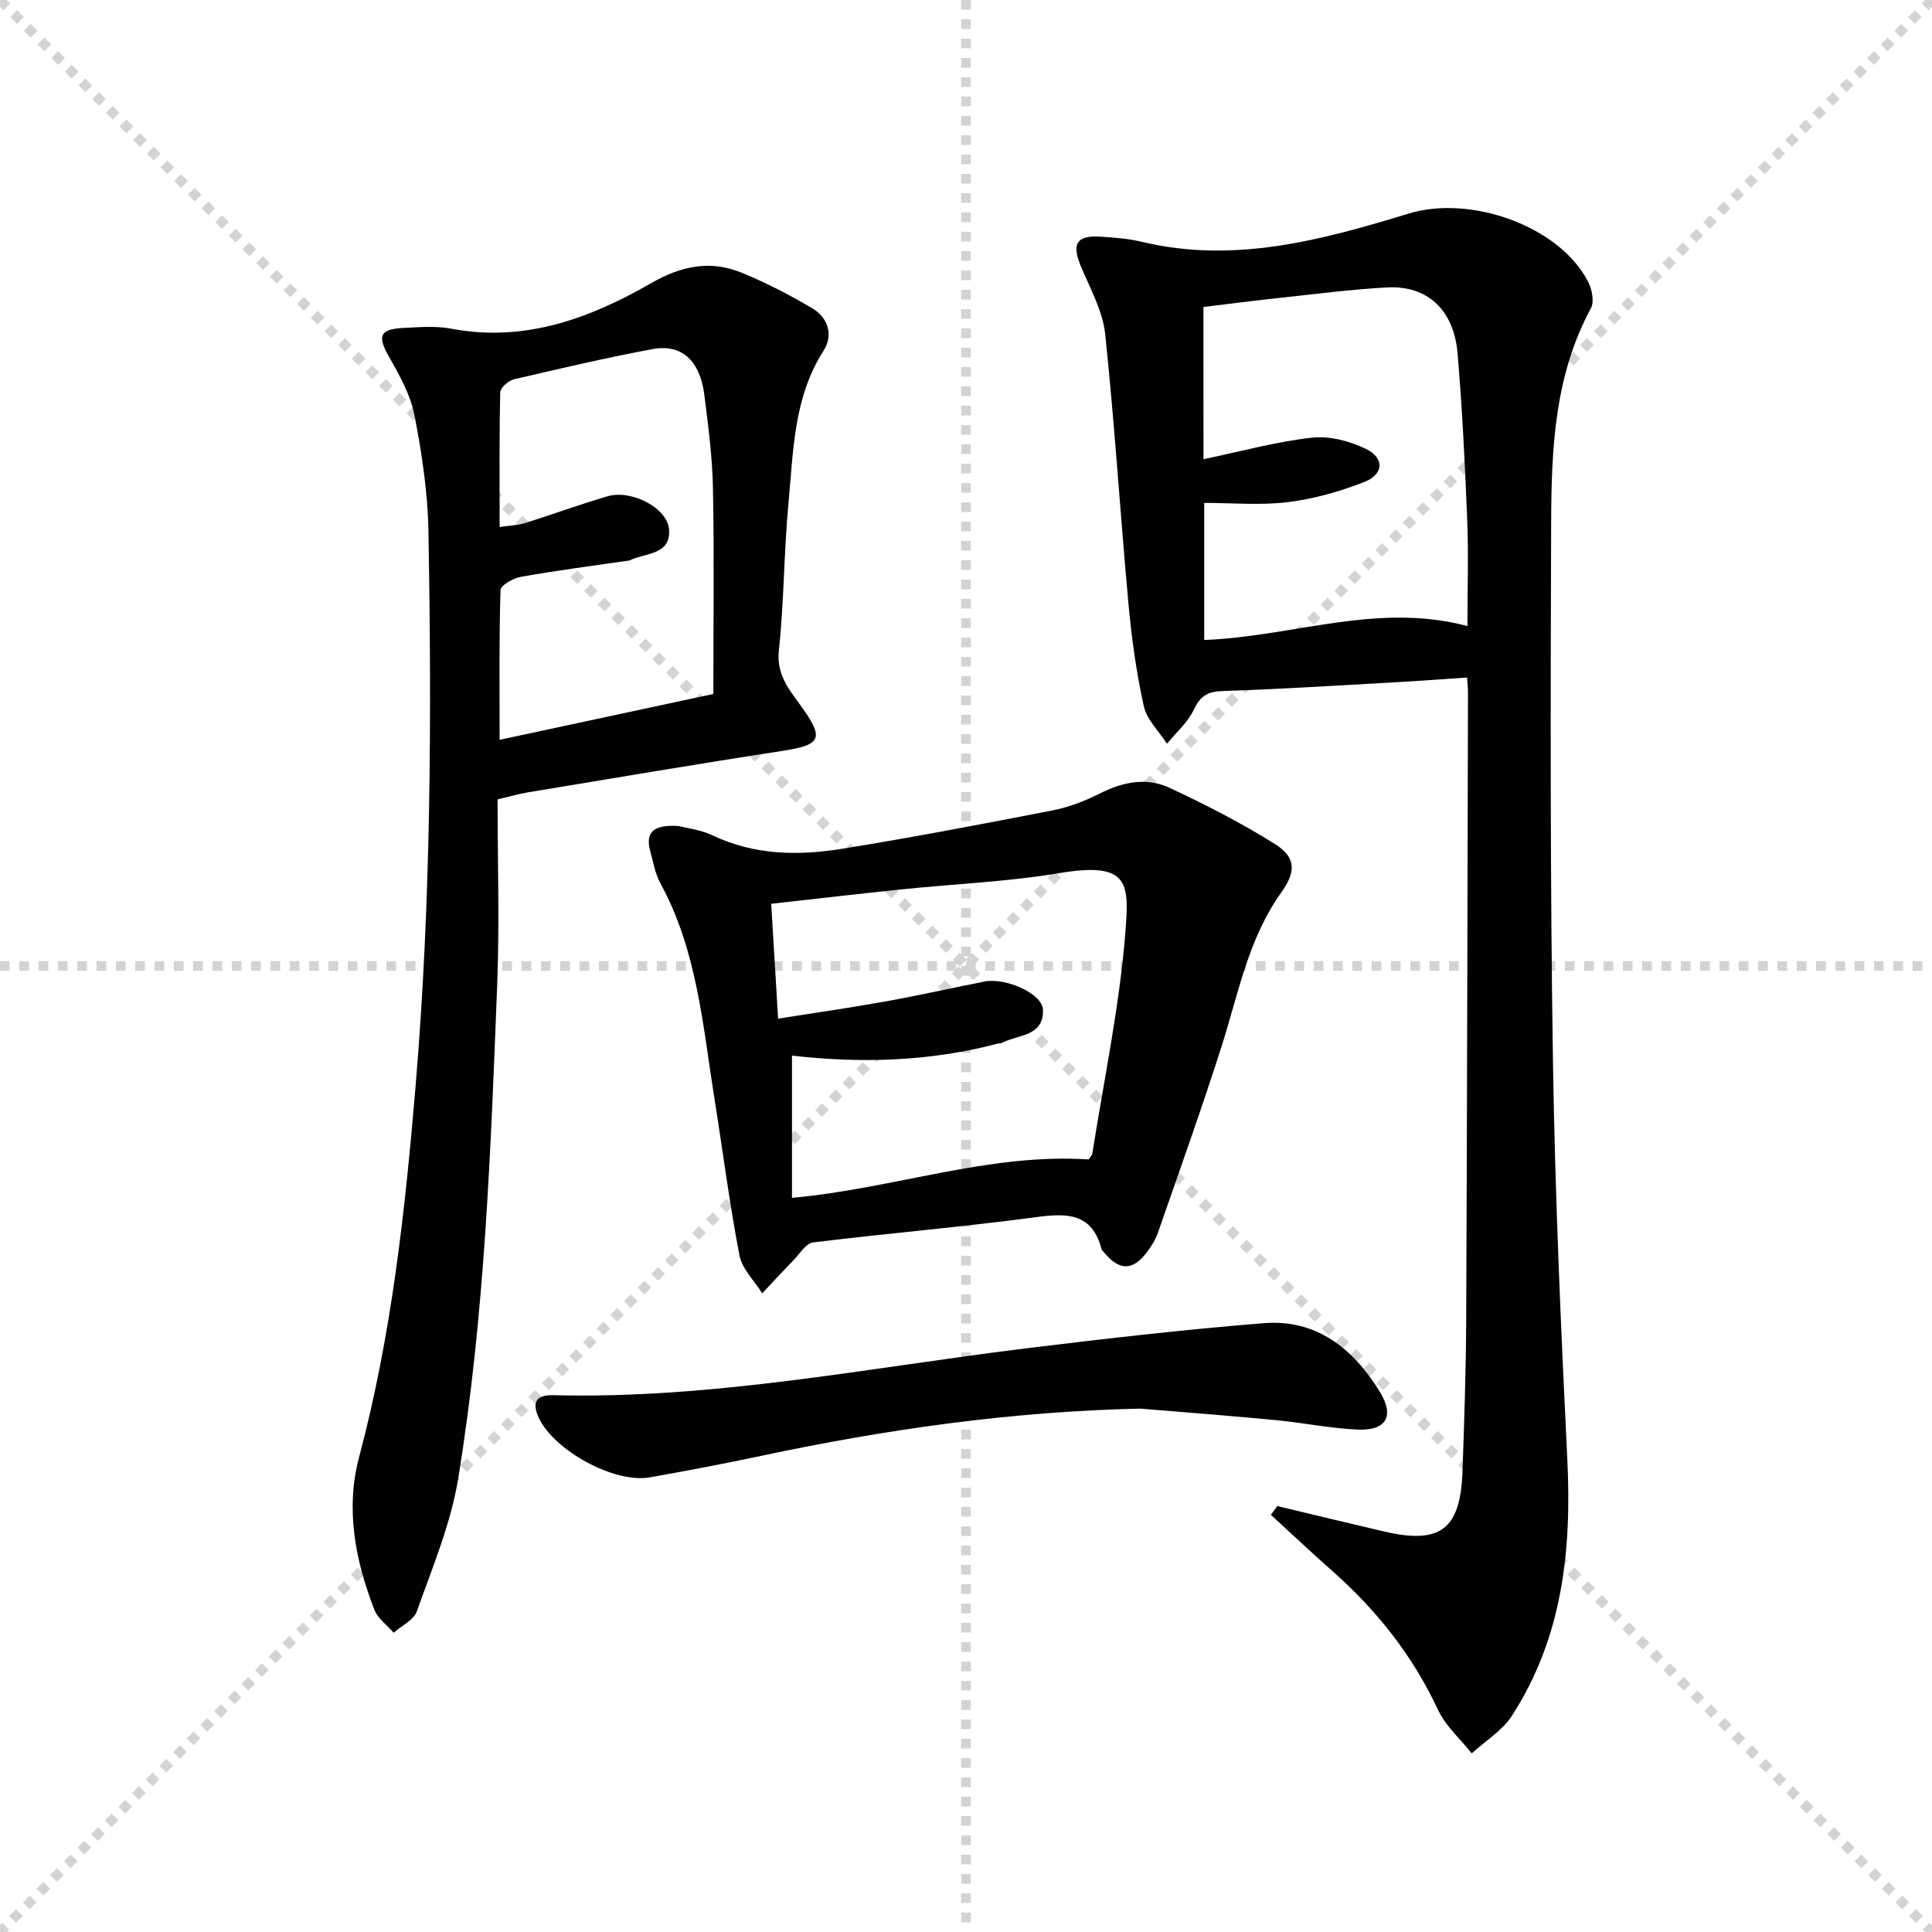
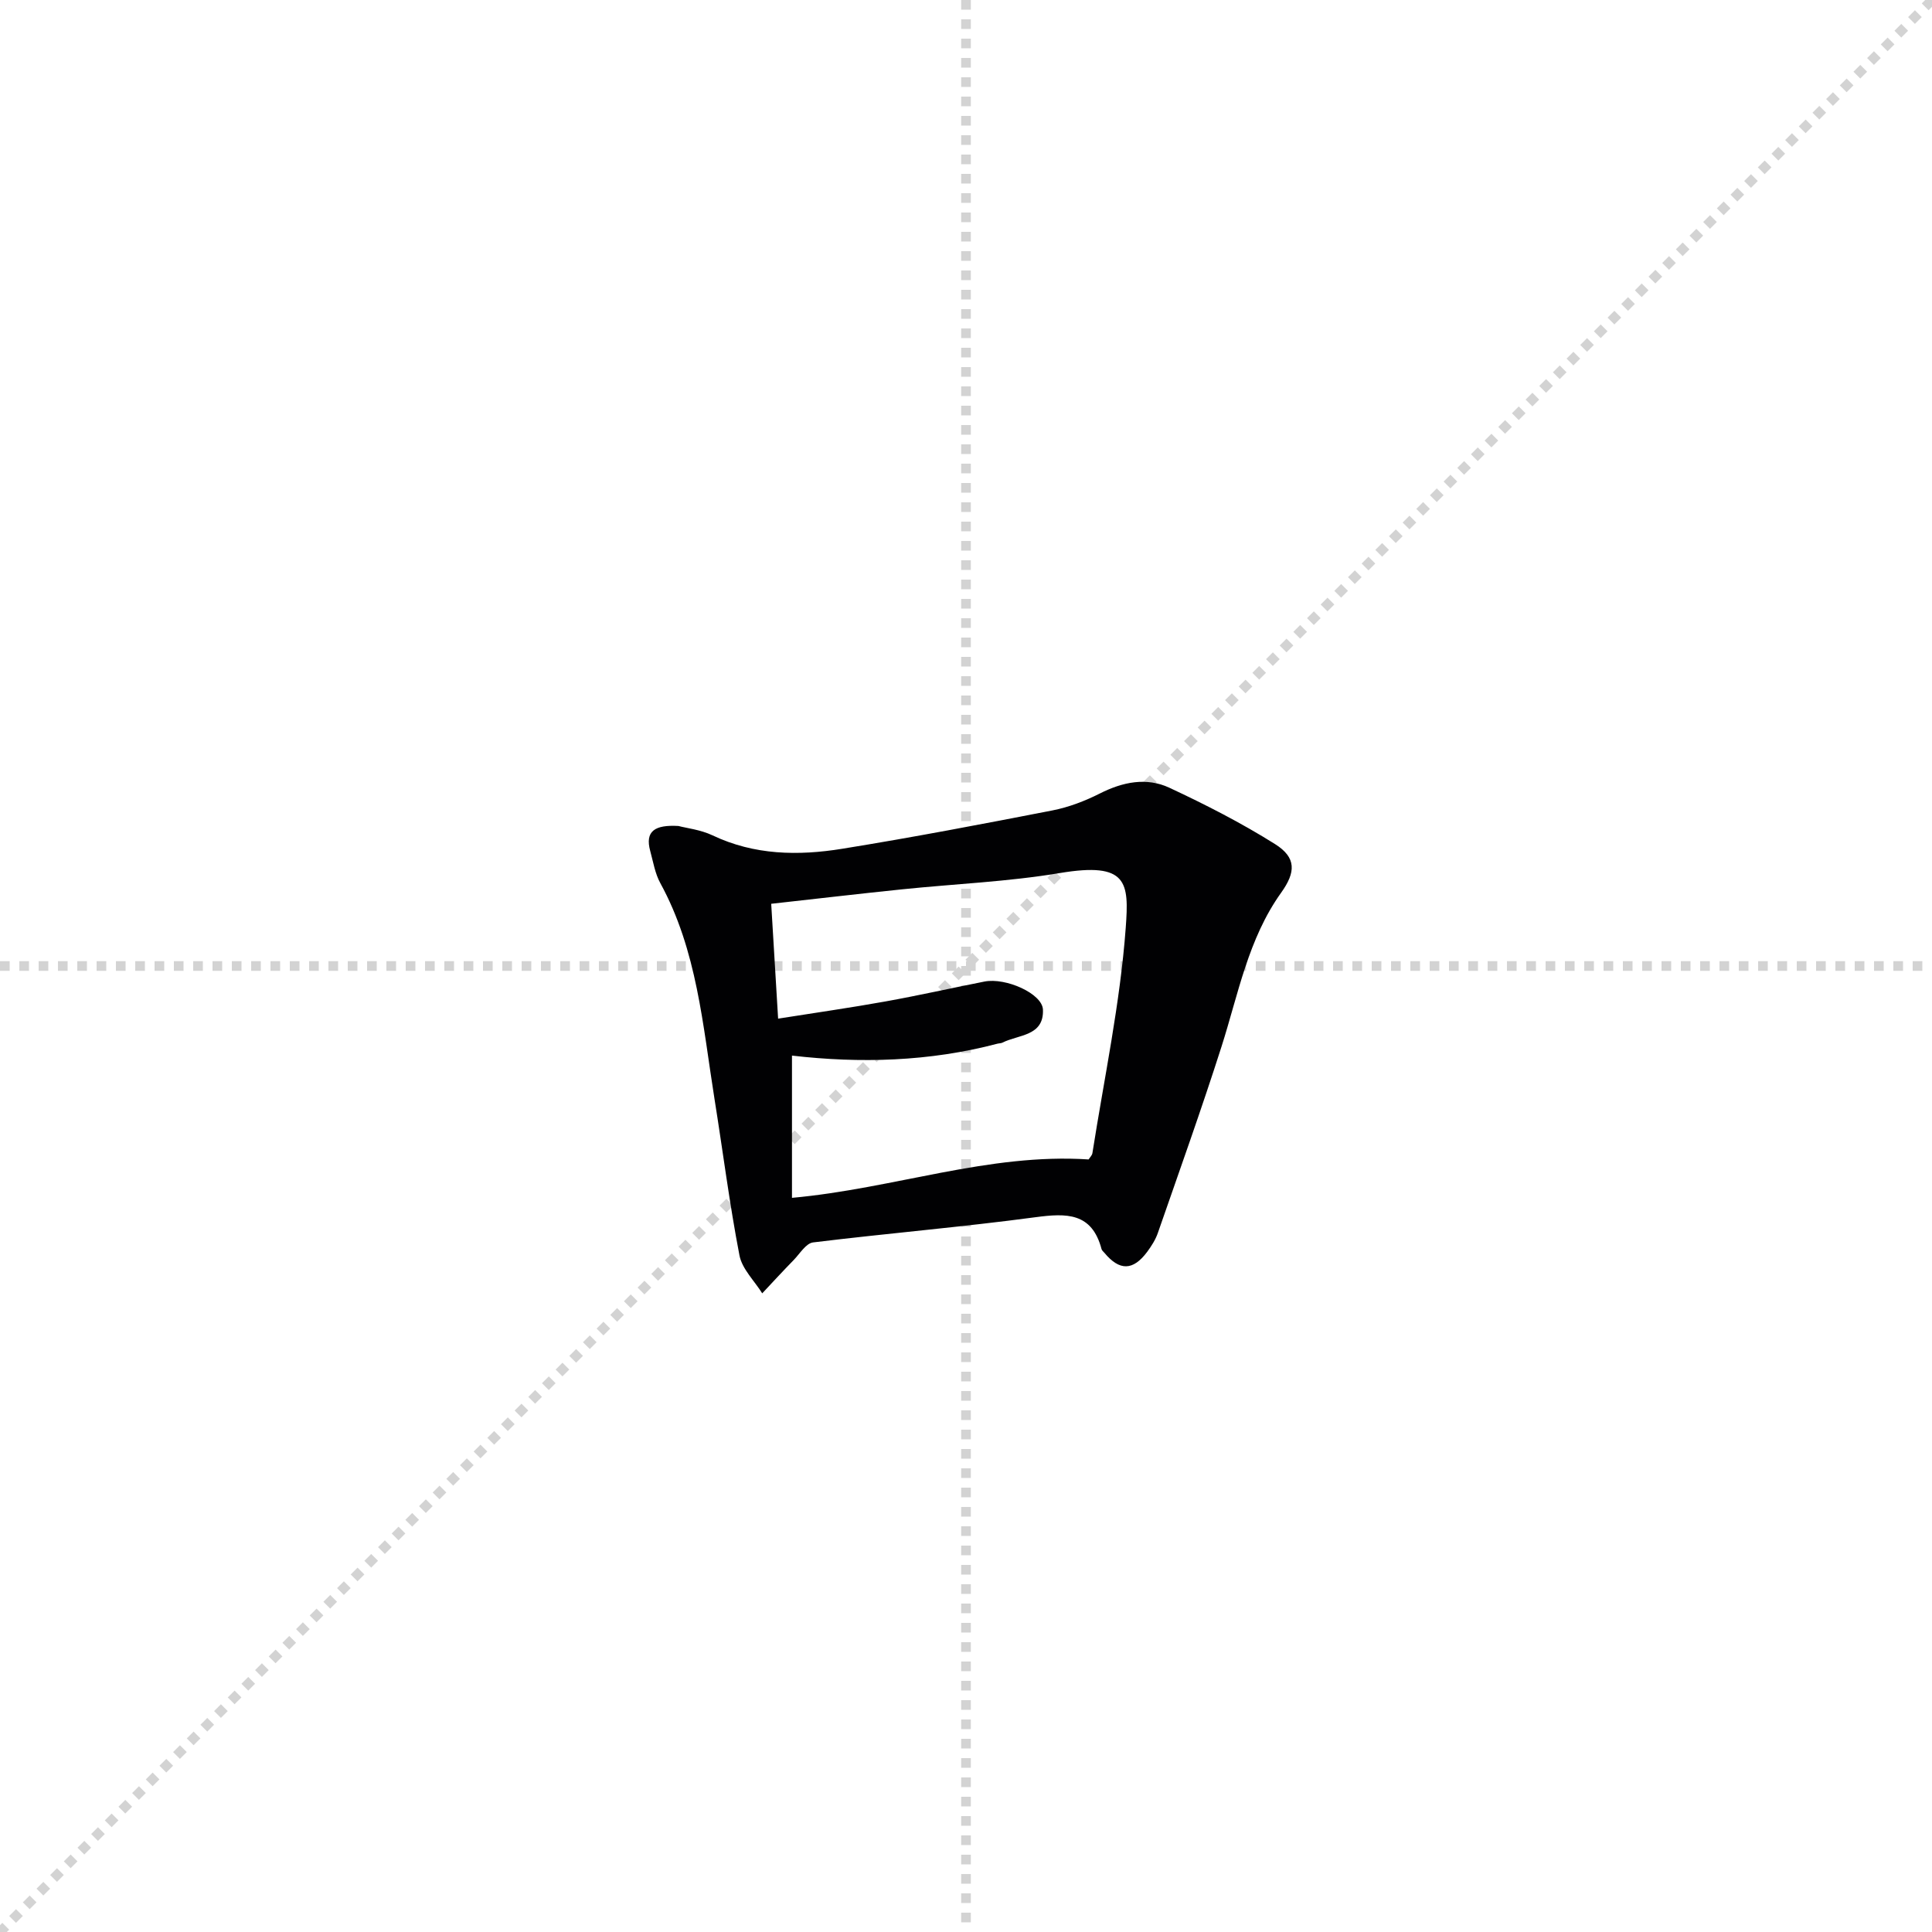
<svg xmlns="http://www.w3.org/2000/svg" enable-background="new 0 0 400 400" viewBox="0 0 400 400">
  <g stroke="lightgray" stroke-dasharray="1,1" stroke-width="1" transform="scale(2, 2)">
-     <line x1="0" y1="0" x2="200" y2="200" />
    <line x1="200" y1="0" x2="0" y2="200" />
    <line x1="100" y1="0" x2="100" y2="200" />
    <line x1="0" y1="100" x2="200" y2="100" />
  </g>
  <g fill="#010103">
-     <path d="m264.47 311.82c7.38 1.76 14.75 3.55 22.13 5.27 11.59 2.69 15.76-.44 16.19-12.37.37-10.47.72-20.95.77-31.43.19-43.31.26-86.62.37-129.94 0-.82-.09-1.64-.18-3.08-5 .34-9.87.71-14.75.98-11.95.67-23.9 1.43-35.86 1.82-3.11.1-4.62.99-5.96 3.84-1.24 2.64-3.66 4.73-5.57 7.07-1.65-2.57-4.16-4.95-4.79-7.75-1.54-6.92-2.52-14-3.17-21.06-1.71-18.67-2.87-37.4-4.84-56.05-.51-4.77-3.1-9.37-5.01-13.94-1.99-4.76-.92-6.54 4.28-6.17 2.81.2 5.67.41 8.39 1.07 19.12 4.58 37.3-.41 55.24-5.88 12.62-3.85 31.05 2.47 37.08 14.1.82 1.57 1.33 4.18.58 5.55-7.52 13.87-8.16 29.03-8.22 44.16-.14 37.15-.2 74.3.37 111.44.42 27.6 1.63 55.19 2.98 82.76.92 18.82-1.02 36.86-11.48 53.03-2 3.09-5.5 5.21-8.31 7.78-2.37-2.99-5.43-5.67-7-9.04-5.24-11.24-12.7-20.63-21.92-28.77-4.29-3.79-8.46-7.72-12.68-11.59.46-.6.91-1.2 1.36-1.8zm-15.3-216.75c7.81-1.62 15.04-3.63 22.41-4.45 3.64-.41 7.86.68 11.21 2.32 3.93 1.92 3.71 5.29-.39 6.88-5.04 1.95-10.39 3.48-15.74 4.14-5.68.7-11.51.16-17.34.16v28.38c18.28-.68 35.8-7.86 54.5-2.88 0-7.84.23-14.98-.05-22.09-.46-11.45-1.03-22.9-1.99-34.32-.76-9.07-6.25-14.15-14.61-13.7-7.45.4-14.86 1.38-22.29 2.17-5.23.56-10.44 1.24-15.72 1.88.01 10.62.01 20.74.01 31.51z" />
-     <path d="m103.02 165.5c0 13.08.41 25.75-.08 38.38-1.34 34.21-2.55 68.47-8.09 102.31-1.53 9.36-5.35 18.38-8.54 27.4-.64 1.82-3.16 2.99-4.81 4.45-1.37-1.58-3.29-2.94-4-4.77-3.96-10.24-6.02-20.86-3.13-31.69 6.7-25.15 9.5-50.85 11.67-76.69 3.22-38.22 3.33-76.5 2.67-114.79-.14-8.08-1.36-16.22-2.91-24.17-.83-4.25-3.13-8.32-5.31-12.16-2.36-4.16-1.9-5.63 2.95-5.87 3.32-.16 6.76-.46 9.98.15 15.19 2.88 28.67-2.12 41.33-9.39 6.37-3.66 12.33-4.86 18.88-2.17 5.02 2.06 9.9 4.59 14.57 7.36 3.27 1.94 4.36 5.55 2.33 8.72-6.26 9.76-6.27 20.87-7.29 31.71-.95 10.09-.9 20.27-1.98 30.34-.51 4.8 1.79 7.73 4.24 11.08 5.34 7.32 4.67 8.51-3.81 9.81-17.53 2.69-35.02 5.67-52.53 8.56-1.77.31-3.52.82-6.14 1.43zm.42-12.33c15.23-3.27 29.71-6.37 44.25-9.49 0-14.61.19-28.6-.08-42.57-.12-6.45-.97-12.91-1.78-19.33-.91-7.15-4.7-10.63-10.75-9.5-9.62 1.8-19.16 4.03-28.69 6.26-1.13.27-2.79 1.73-2.82 2.67-.21 9.13-.13 18.26-.13 27.91 2.16-.33 3.82-.37 5.35-.85 5.68-1.78 11.28-3.85 16.99-5.52 4.91-1.44 12.39 2.38 12.74 6.85.41 5.34-4.85 4.82-8.02 6.37-.29.14-.65.13-.98.18-7.22 1.06-14.47 1.99-21.65 3.27-1.59.28-4.21 1.75-4.24 2.73-.32 10.1-.19 20.21-.19 31.02z" />
    <path d="m140.46 171.01c1.65.44 4.56.76 7.06 1.94 8.66 4.12 17.75 4.25 26.84 2.78 14.56-2.35 29.05-5.12 43.53-7.94 3.38-.66 6.74-1.95 9.83-3.51 4.73-2.39 9.64-3.4 14.38-1.19 7.48 3.49 14.89 7.28 21.87 11.66 4.47 2.81 4.31 5.83 1.28 10.07-6.84 9.56-8.87 20.98-12.35 31.87-4.13 12.94-8.72 25.74-13.18 38.58-.48 1.39-1.32 2.71-2.2 3.9-2.94 3.95-5.73 3.98-8.86.22-.21-.26-.53-.49-.6-.79-2-7.56-7.22-7.45-13.66-6.59-15.31 2.05-30.73 3.34-46.06 5.22-1.47.18-2.74 2.33-4.02 3.65-2.21 2.26-4.35 4.59-6.51 6.89-1.62-2.6-4.16-5.03-4.71-7.84-2.07-10.73-3.44-21.6-5.17-32.4-2.43-15.22-3.59-30.75-11.22-44.69-1.09-1.99-1.47-4.39-2.08-6.62-1.14-4.15.94-5.49 5.83-5.21zm23.51 47.54v29.45c21.17-1.92 40.72-9.31 61.42-7.95.3-.48.71-.86.78-1.3 2.44-15.54 5.75-31.02 6.9-46.66.69-9.4.43-13.68-13.61-11.34-10.79 1.81-21.81 2.25-32.72 3.38-8.85.91-17.69 1.95-27.07 2.99.49 8.16.95 15.72 1.43 23.78 7.88-1.25 15.06-2.27 22.21-3.56 6.86-1.23 13.67-2.77 20.51-4.12 4.42-.87 11.96 2.49 12.11 5.8.23 5.54-5.07 5.16-8.39 6.85-.28.14-.65.12-.97.2-14.16 3.74-28.51 4.11-42.6 2.48z" />
-     <path d="m236.05 291.64c-26.57.58-52.67 4.29-78.56 9.8-7.62 1.62-15.28 3.07-22.95 4.43-7.33 1.3-19.83-5.54-22.99-12.33-1.51-3.24-.52-4.77 3-4.68 33.09.84 65.44-5.72 98.05-9.72 16.3-2 32.64-3.87 49-5.19 10.97-.89 18.56 5.27 24.05 14.15 3.13 5.06 1.41 8.13-4.54 7.88-5.62-.23-11.18-1.41-16.8-1.94-9.4-.91-18.83-1.62-28.26-2.4z" />
  </g>
</svg>